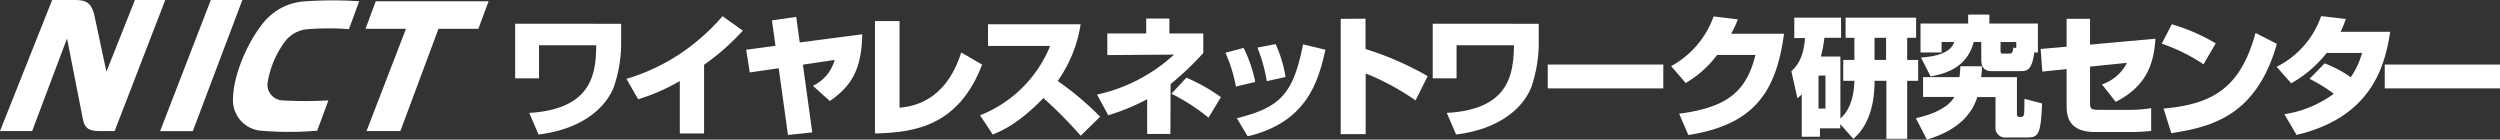
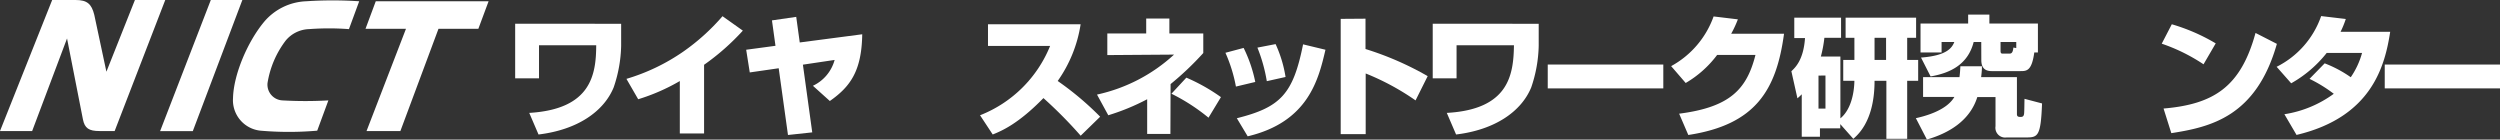
<svg xmlns="http://www.w3.org/2000/svg" viewBox="0 0 412.1 23.01">
  <rect x="0" y="0" width="412.1" height="23.01" fill="#333333" stroke="none" />
  <defs>
    <style>.cls-1{fill:#fff;}.cls-2{fill:#fff;}</style>
  </defs>
  <g id="レイヤー_2">
    <g id="レイヤー_1のコピー">
      <path class="cls-1" d="M18.9,21.6,27.24,0h-5l-4.7,11.82-2-9.38C15.09.64,14.36,0,12.45,0H8.6L0,21.6H5.3L11.05,6.34l2.62,13.34c.29,1.47,1,1.92,2.72,1.92Z" />
      <path class="cls-1" d="M54.13,16.55a67.68,67.68,0,0,1-7.57,0,2.6,2.6,0,0,1-2.46-2.87,15.62,15.62,0,0,1,3-7A5.21,5.21,0,0,1,50.92,4.8a44.58,44.58,0,0,1,6.6,0L59.21.21a66.14,66.14,0,0,0-8.76,0,9.55,9.55,0,0,0-6.89,3.36c-2.72,3.25-5.05,8.67-5.15,12.59a5.05,5.05,0,0,0,4.53,5.38,54.06,54.06,0,0,0,9.35,0Z" />
      <polygon class="cls-1" points="61.94 0.21 60.25 4.75 66.92 4.75 60.42 21.6 66 21.6 72.28 4.75 78.85 4.75 80.54 0.21 61.94 0.21" />
      <polygon class="cls-1" points="26.39 21.62 31.78 21.62 39.95 0 34.75 0 26.39 21.62" />
      <path class="cls-2" d="M102.39,3.92l0,3.63a22.43,22.43,0,0,1-1.23,6.85c-1.64,4-6,7-12.39,7.77l-1.53-3.56C97.44,18,98.26,12.32,98.28,7.46H88.85v5.45H84.92v-9Z" />
      <path class="cls-2" d="M116.06,22h-4V13.36a32.57,32.57,0,0,1-6.86,3L103.26,13a32.82,32.82,0,0,0,9.34-4.47,35,35,0,0,0,6.5-5.86l3.35,2.38a38.63,38.63,0,0,1-6.39,5.63Z" />
      <path class="cls-2" d="M142.13,5.65c-.09,6.09-2,8.66-5.34,11L134,14.14a6.62,6.62,0,0,0,3.58-4.26l-5.23.78,1.54,11.16-4,.43-1.53-11-4.77.69L123,8.2l4.83-.65-.58-4.19,4-.58L131.83,7Z" />
-       <path class="cls-2" d="M148.28,17.76c2.06-.23,7.54-.88,10.17-9.11l3.44,2C158,20.85,150.66,21.84,144.23,22V3.47h4.05Z" />
      <path class="cls-2" d="M161.55,19A20.54,20.54,0,0,0,173.1,7.57H162.86V4h15.27a21.92,21.92,0,0,1-3.78,9.35,49.46,49.46,0,0,1,7,5.89l-3.21,3.13A72.79,72.79,0,0,0,172,16.17c-4.15,4.25-6.85,5.39-8.36,6Z" />
      <path class="cls-2" d="M192.93,22.08H189.1V16.36A36.75,36.75,0,0,1,182.69,19l-1.86-3.41A27.33,27.33,0,0,0,193.53,9l-11,.08V5.52h6.41V3.06h3.82V5.52h5.59V8.74a49,49,0,0,1-5.39,5.12Zm6.28-2.68a31.83,31.83,0,0,0-6.11-3.95l2.46-2.65a30.37,30.37,0,0,1,5.7,3.21Z" />
      <path class="cls-2" d="M203.73,14.27A24.68,24.68,0,0,0,202,8.7l3-.8a22.85,22.85,0,0,1,1.92,5.61Zm.15,5.22c7.23-1.81,9.28-4,10.92-12.18l3.69.89c-1.14,4.88-2.82,11.9-12.82,14.27Zm4.94-6.11a26.1,26.1,0,0,0-1.55-5.53l3-.58a20.49,20.49,0,0,1,1.64,5.42Z" />
      <path class="cls-2" d="M225.09,3.08v5a50.63,50.63,0,0,1,10.25,4.47l-2,4a41,41,0,0,0-8.22-4.44v10H221v-19Z" />
      <path class="cls-2" d="M253.64,3.92l0,3.63a22.43,22.43,0,0,1-1.23,6.85c-1.64,4-6,7-12.39,7.77l-1.53-3.56c10.23-.57,11-6.29,11.07-11.15H240.1v5.45h-3.93v-9Z" />
      <path class="cls-2" d="M274.18,10.64v3.93H255.13V10.64Z" />
      <path class="cls-2" d="M294.08,5.56c-1.25,9.25-4.66,15-15.78,16.69l-1.51-3.51c8.46-1.08,11.16-4.09,12.58-9.68h-6.32a17.48,17.48,0,0,1-5.18,4.62l-2.4-2.78a15.1,15.1,0,0,0,7-8.19l4,.48a17.62,17.62,0,0,1-1.1,2.37Z" />
      <path class="cls-2" d="M303.35,20.46v.69H300v1.39h-3v-7c-.19.21-.39.38-.71.67l-1-4.47c.67-.63,2-1.88,2.25-5.47h-1.77V2.91h7.71V6.23h-2.75a20,20,0,0,1-.58,3.09h3.22V19.51c1.6-1.31,2.26-3.8,2.31-6.19h-1.84V9.88h1.84V6.23h-1.45V2.91h11.62V6.23h-1.47V9.88h1.81v3.44h-1.81v9.56h-3.43V13.32H309c0,2.37-.33,6.9-3.5,9.56Zm-3.59-8v5.44h1.15V12.45ZM309,9.88h1.9V6.23H309Z" />
      <path class="cls-2" d="M326.7,10.92c0,.39,0,.73-.13,1.79h5.9V18.8c0,.24.06.45.45.47s.67,0,.73-.53c.05-.35.05-2.06.07-2.45l2.89.76c-.21,5.61-.71,5.61-2.85,5.61h-3a1.61,1.61,0,0,1-1.82-1.85V16h-3c-1.25,4-4.86,6-8.31,7l-1.82-3.52c1.17-.26,5-1.16,6.35-3.5h-5.16V12.71H323c.09-.69.11-1.12.15-1.79Zm-.11-4h-1.25c-.93,3.65-3.75,5.1-7.1,5.68l-1.58-3.11c4.28-.32,5.12-1.62,5.49-2.57h-2.1V8.65h-3.47V3.88h7.85V2.41h3.5V3.88h8V8.65h-.6c-.41,3.07-1.28,3.07-2.29,3.07h-4.75c-1.47,0-1.69-1-1.69-1.86Zm3.18,1.41c0,.23,0,.51.32.51h1.06c.32,0,.65,0,.73-1l.48.08v-1h-2.59Z" />
-       <path class="cls-2" d="M355.3,6.38c-.28,4.69-1.86,8-6.54,10.41l-2.27-2.87a7.27,7.27,0,0,0,4.12-3.56l-6.09.62v5.88c0,1.14.15,1.25,1.66,1.25h5.21a23.05,23.05,0,0,0,3.21-.28v3.75c-.75.09-2.33.18-3.12.18h-6.16c-4.66,0-4.66-3.09-4.66-4.47v-5.9l-4,.41-.28-3.73,4.28-.37V3.1h3.86V7.36Z" />
      <path class="cls-2" d="M363.23,10.6a29.47,29.47,0,0,0-6.89-3.4L358,4a31.3,31.3,0,0,1,7.24,3.15Zm-6.59,7.29c8.34-.71,12.74-3.62,15.16-12.46l3.52,1.8c-3.41,12-10.93,13.71-17.4,14.72Z" />
      <path class="cls-2" d="M383.2,10.44a19.91,19.91,0,0,1,4.3,2.29,13.18,13.18,0,0,0,1.86-4h-5.83a19.81,19.81,0,0,1-5.85,5l-2.4-2.72a14.73,14.73,0,0,0,7.34-8.36l4.06.48a15.35,15.35,0,0,1-.86,2.11H394c-.86,5.57-3,14.06-15.44,17l-2-3.41a18.62,18.62,0,0,0,8.14-3.37A23.33,23.33,0,0,0,380.7,13Z" />
      <path class="cls-2" d="M412.1,10.64v3.93h-19V10.64Z" />
    </g>
  </g>
</svg>